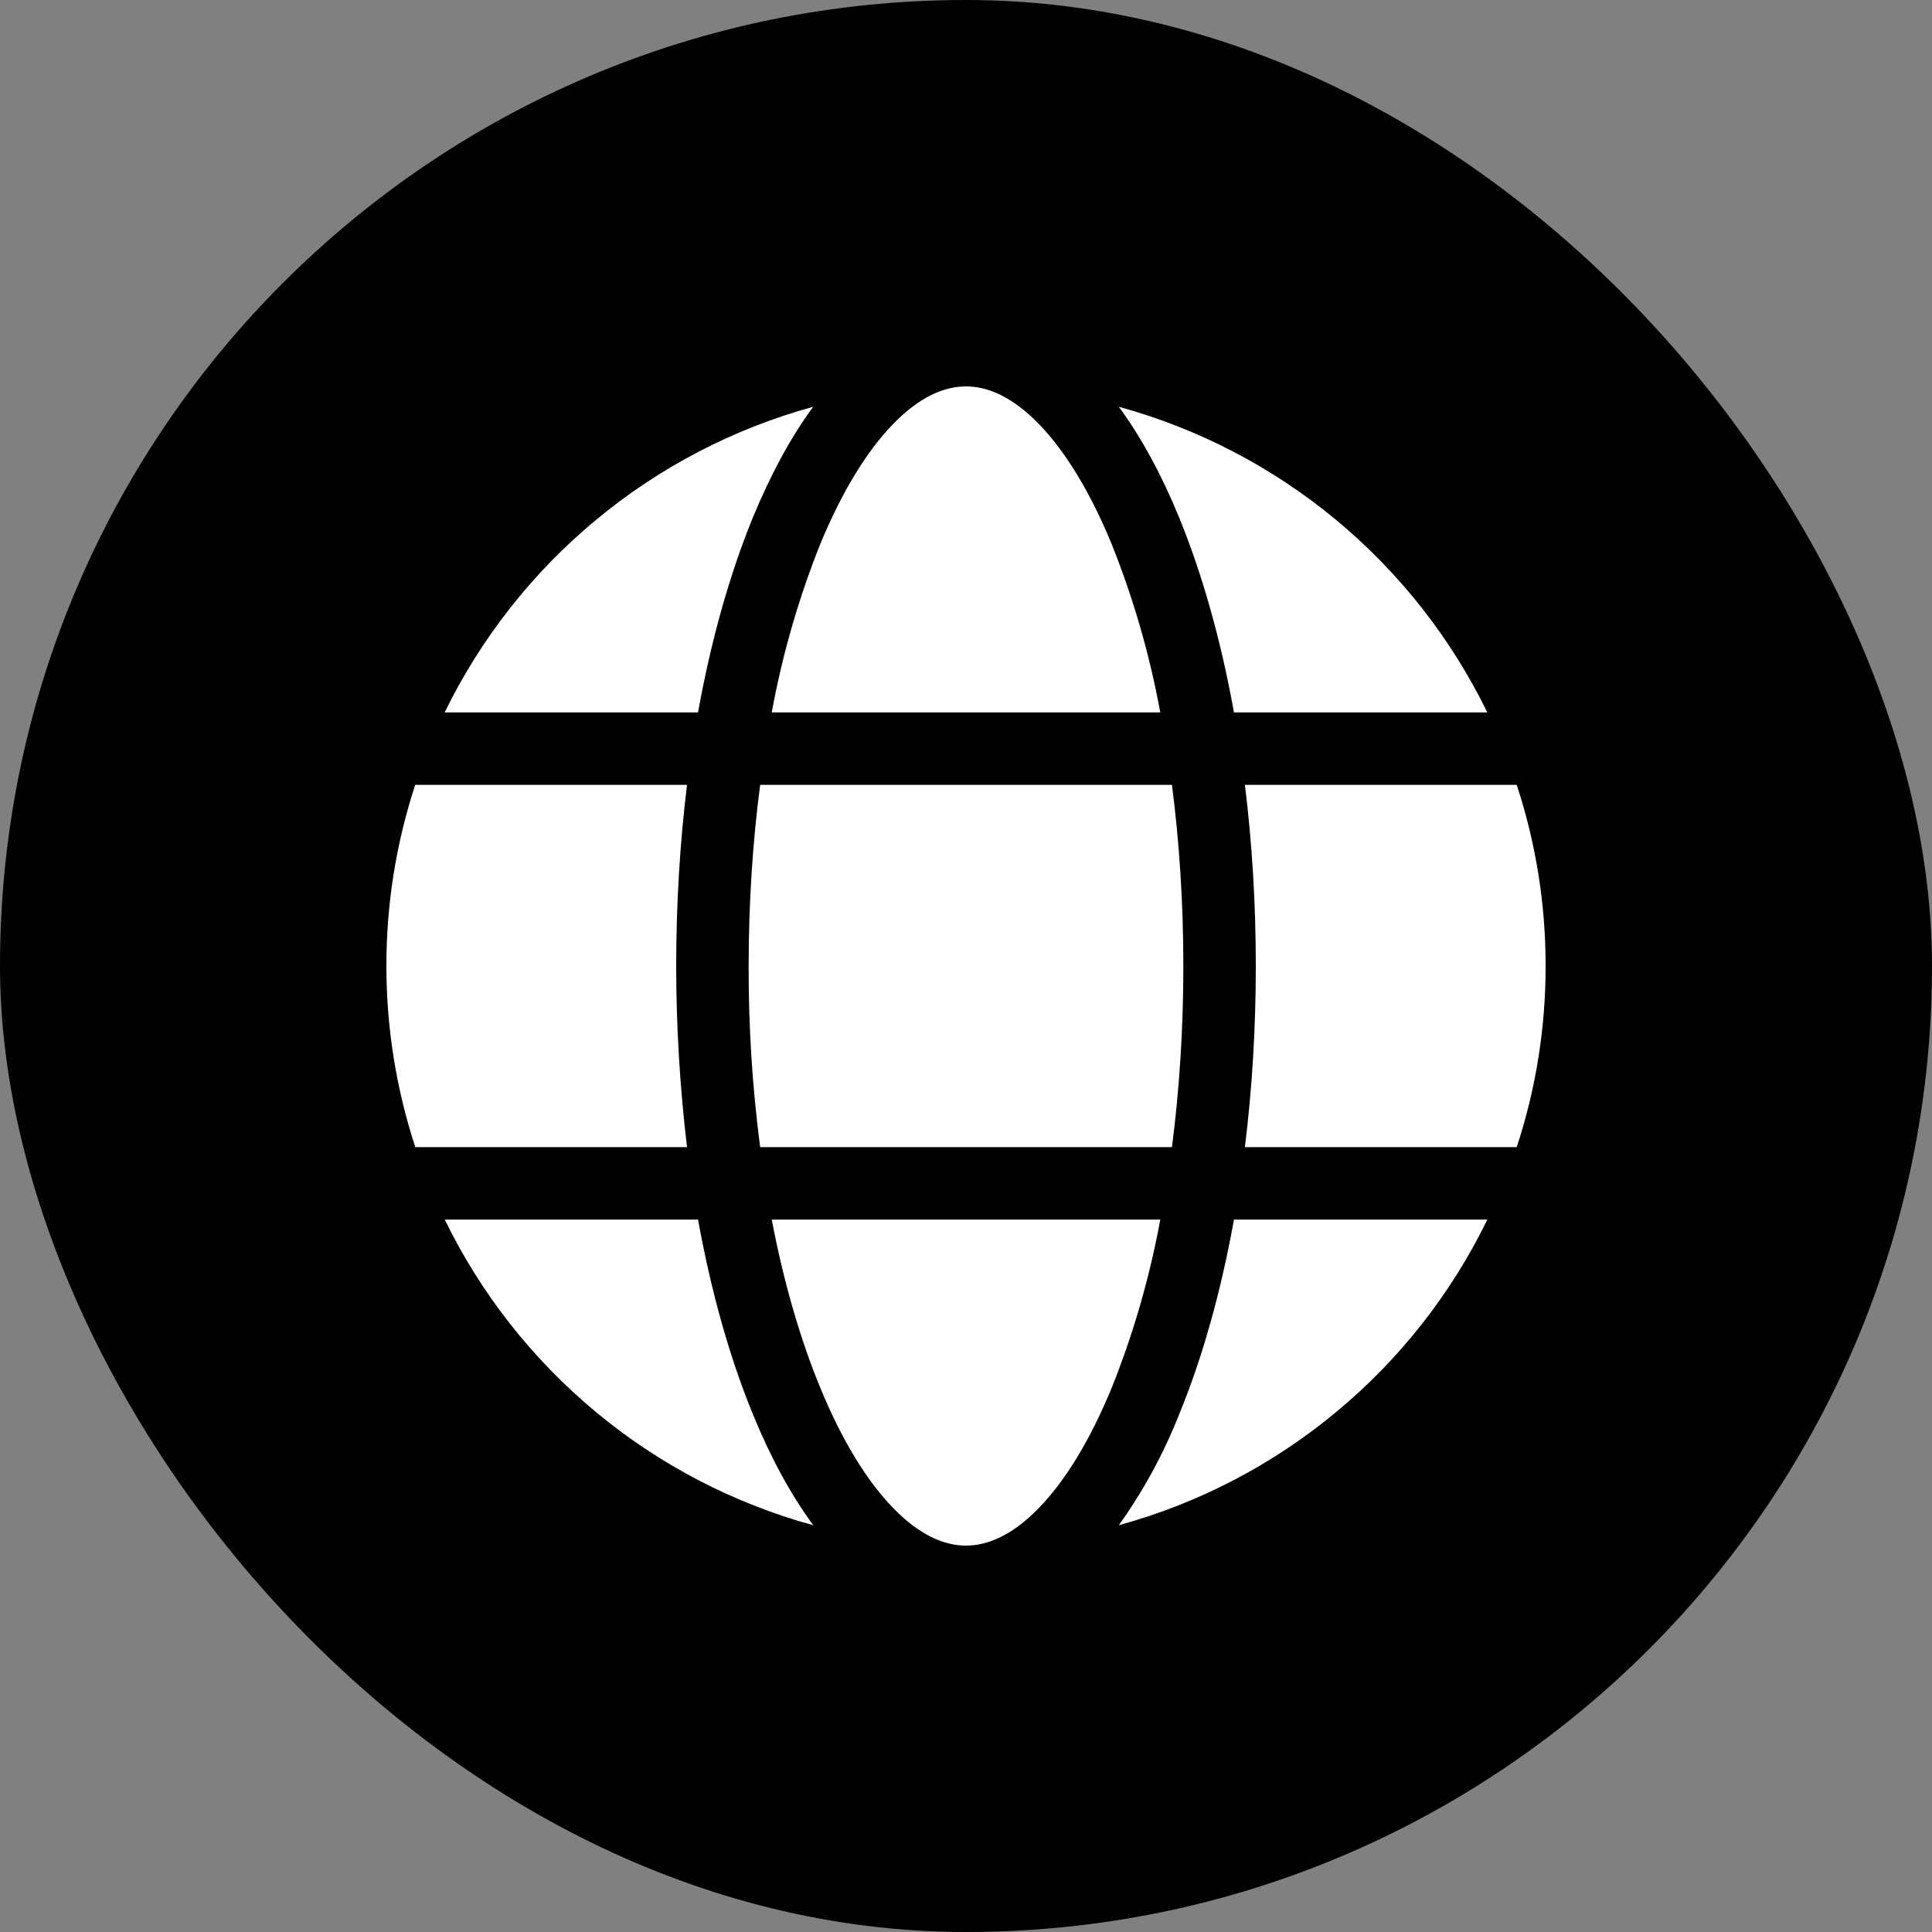
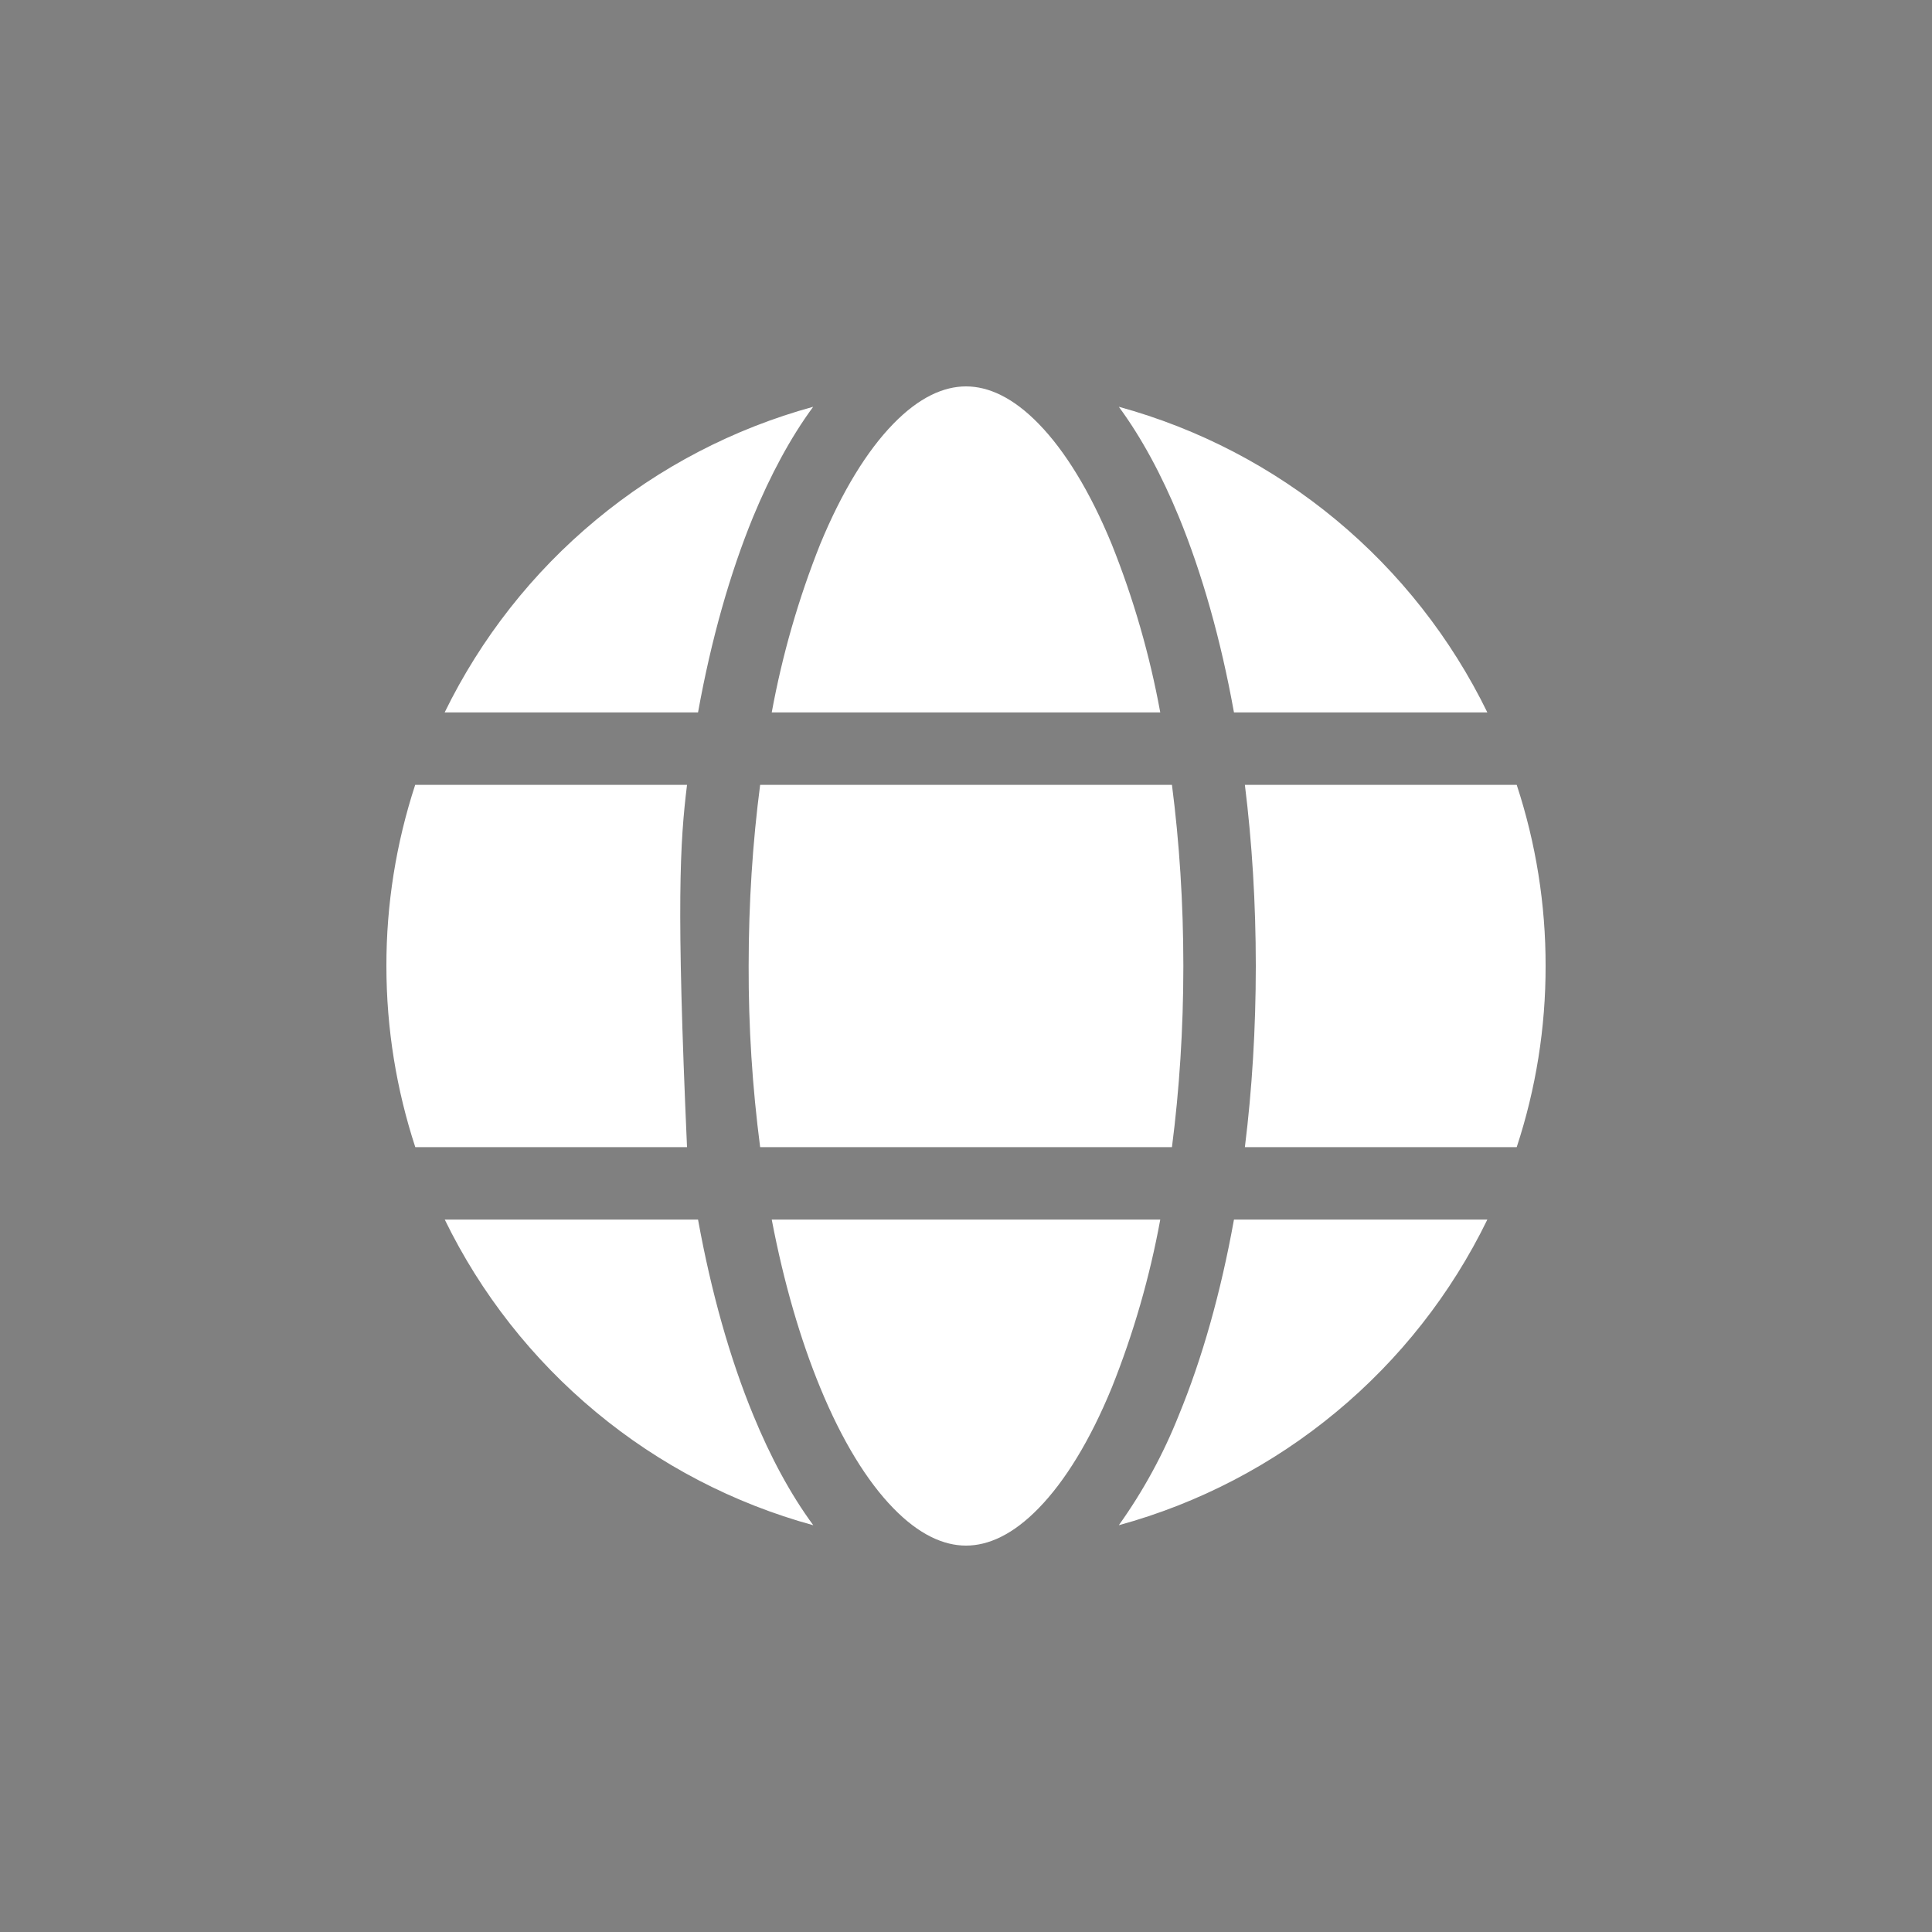
<svg xmlns="http://www.w3.org/2000/svg" width="20" height="20" viewBox="0 0 20 20" fill="none">
  <rect x="0" y="0" width="20" height="20" fill="#808080" stroke="none" />
-   <rect width="20" height="20" rx="10" fill="black" />
-   <path d="M8.49 5.635C8.266 6.197 8.098 6.78 7.989 7.375H12.011C11.902 6.78 11.734 6.197 11.509 5.635C11.283 5.085 11.023 4.665 10.753 4.388C10.485 4.112 10.23 4 10 4C9.77 4 9.515 4.112 9.247 4.388C8.977 4.665 8.717 5.085 8.49 5.635ZM8.418 4.211C8.183 4.53 7.976 4.917 7.797 5.349C7.557 5.934 7.362 6.62 7.226 7.375H4.603C4.978 6.607 5.512 5.927 6.17 5.382C6.827 4.836 7.594 4.437 8.418 4.211ZM11.582 4.211C11.817 4.53 12.025 4.917 12.203 5.349C12.443 5.934 12.638 6.62 12.774 7.375H15.397C15.022 6.607 14.488 5.927 13.831 5.382C13.173 4.836 12.407 4.437 11.582 4.211ZM15.701 8.125H12.887C12.961 8.721 13 9.351 13 10C13 10.649 12.961 11.279 12.887 11.875H15.701C15.9 11.27 16.001 10.637 16 10C16.001 9.363 15.9 8.73 15.701 8.125ZM15.397 12.625H12.774C12.638 13.38 12.444 14.066 12.203 14.65C12.043 15.053 11.834 15.436 11.582 15.789C12.407 15.563 13.173 15.164 13.831 14.618C14.489 14.073 15.023 13.393 15.397 12.625ZM10 16C10.23 16 10.485 15.888 10.753 15.612C11.023 15.335 11.283 14.915 11.509 14.365C11.734 13.803 11.902 13.22 12.011 12.625H7.989C8.114 13.28 8.286 13.868 8.491 14.365C8.717 14.915 8.977 15.335 9.247 15.612C9.515 15.888 9.77 16 10 16ZM8.418 15.789C7.594 15.563 6.827 15.164 6.17 14.618C5.512 14.072 4.978 13.393 4.604 12.625H7.226C7.363 13.38 7.557 14.066 7.798 14.65C7.976 15.084 8.184 15.47 8.419 15.789M4.299 11.875H7.112C7.038 11.253 7 10.627 7 10C7 9.351 7.039 8.721 7.112 8.125H4.298C4.1 8.73 3.999 9.363 4 10C4 10.655 4.106 11.285 4.299 11.875ZM7.75 10C7.75 9.344 7.792 8.714 7.869 8.125H12.132C12.208 8.714 12.25 9.344 12.25 10C12.25 10.656 12.208 11.286 12.132 11.875H7.869C7.788 11.253 7.748 10.627 7.75 10Z" fill="white" />
+   <path d="M8.49 5.635C8.266 6.197 8.098 6.78 7.989 7.375H12.011C11.902 6.78 11.734 6.197 11.509 5.635C11.283 5.085 11.023 4.665 10.753 4.388C10.485 4.112 10.23 4 10 4C9.77 4 9.515 4.112 9.247 4.388C8.977 4.665 8.717 5.085 8.49 5.635ZM8.418 4.211C8.183 4.53 7.976 4.917 7.797 5.349C7.557 5.934 7.362 6.62 7.226 7.375H4.603C4.978 6.607 5.512 5.927 6.17 5.382C6.827 4.836 7.594 4.437 8.418 4.211ZM11.582 4.211C11.817 4.53 12.025 4.917 12.203 5.349C12.443 5.934 12.638 6.62 12.774 7.375H15.397C15.022 6.607 14.488 5.927 13.831 5.382C13.173 4.836 12.407 4.437 11.582 4.211ZM15.701 8.125H12.887C12.961 8.721 13 9.351 13 10C13 10.649 12.961 11.279 12.887 11.875H15.701C15.9 11.27 16.001 10.637 16 10C16.001 9.363 15.9 8.73 15.701 8.125ZM15.397 12.625H12.774C12.638 13.38 12.444 14.066 12.203 14.65C12.043 15.053 11.834 15.436 11.582 15.789C12.407 15.563 13.173 15.164 13.831 14.618C14.489 14.073 15.023 13.393 15.397 12.625ZM10 16C10.23 16 10.485 15.888 10.753 15.612C11.023 15.335 11.283 14.915 11.509 14.365C11.734 13.803 11.902 13.22 12.011 12.625H7.989C8.114 13.28 8.286 13.868 8.491 14.365C8.717 14.915 8.977 15.335 9.247 15.612C9.515 15.888 9.77 16 10 16ZM8.418 15.789C7.594 15.563 6.827 15.164 6.17 14.618C5.512 14.072 4.978 13.393 4.604 12.625H7.226C7.363 13.38 7.557 14.066 7.798 14.65C7.976 15.084 8.184 15.47 8.419 15.789M4.299 11.875H7.112C7 9.351 7.039 8.721 7.112 8.125H4.298C4.1 8.73 3.999 9.363 4 10C4 10.655 4.106 11.285 4.299 11.875ZM7.75 10C7.75 9.344 7.792 8.714 7.869 8.125H12.132C12.208 8.714 12.25 9.344 12.25 10C12.25 10.656 12.208 11.286 12.132 11.875H7.869C7.788 11.253 7.748 10.627 7.75 10Z" fill="white" />
</svg>